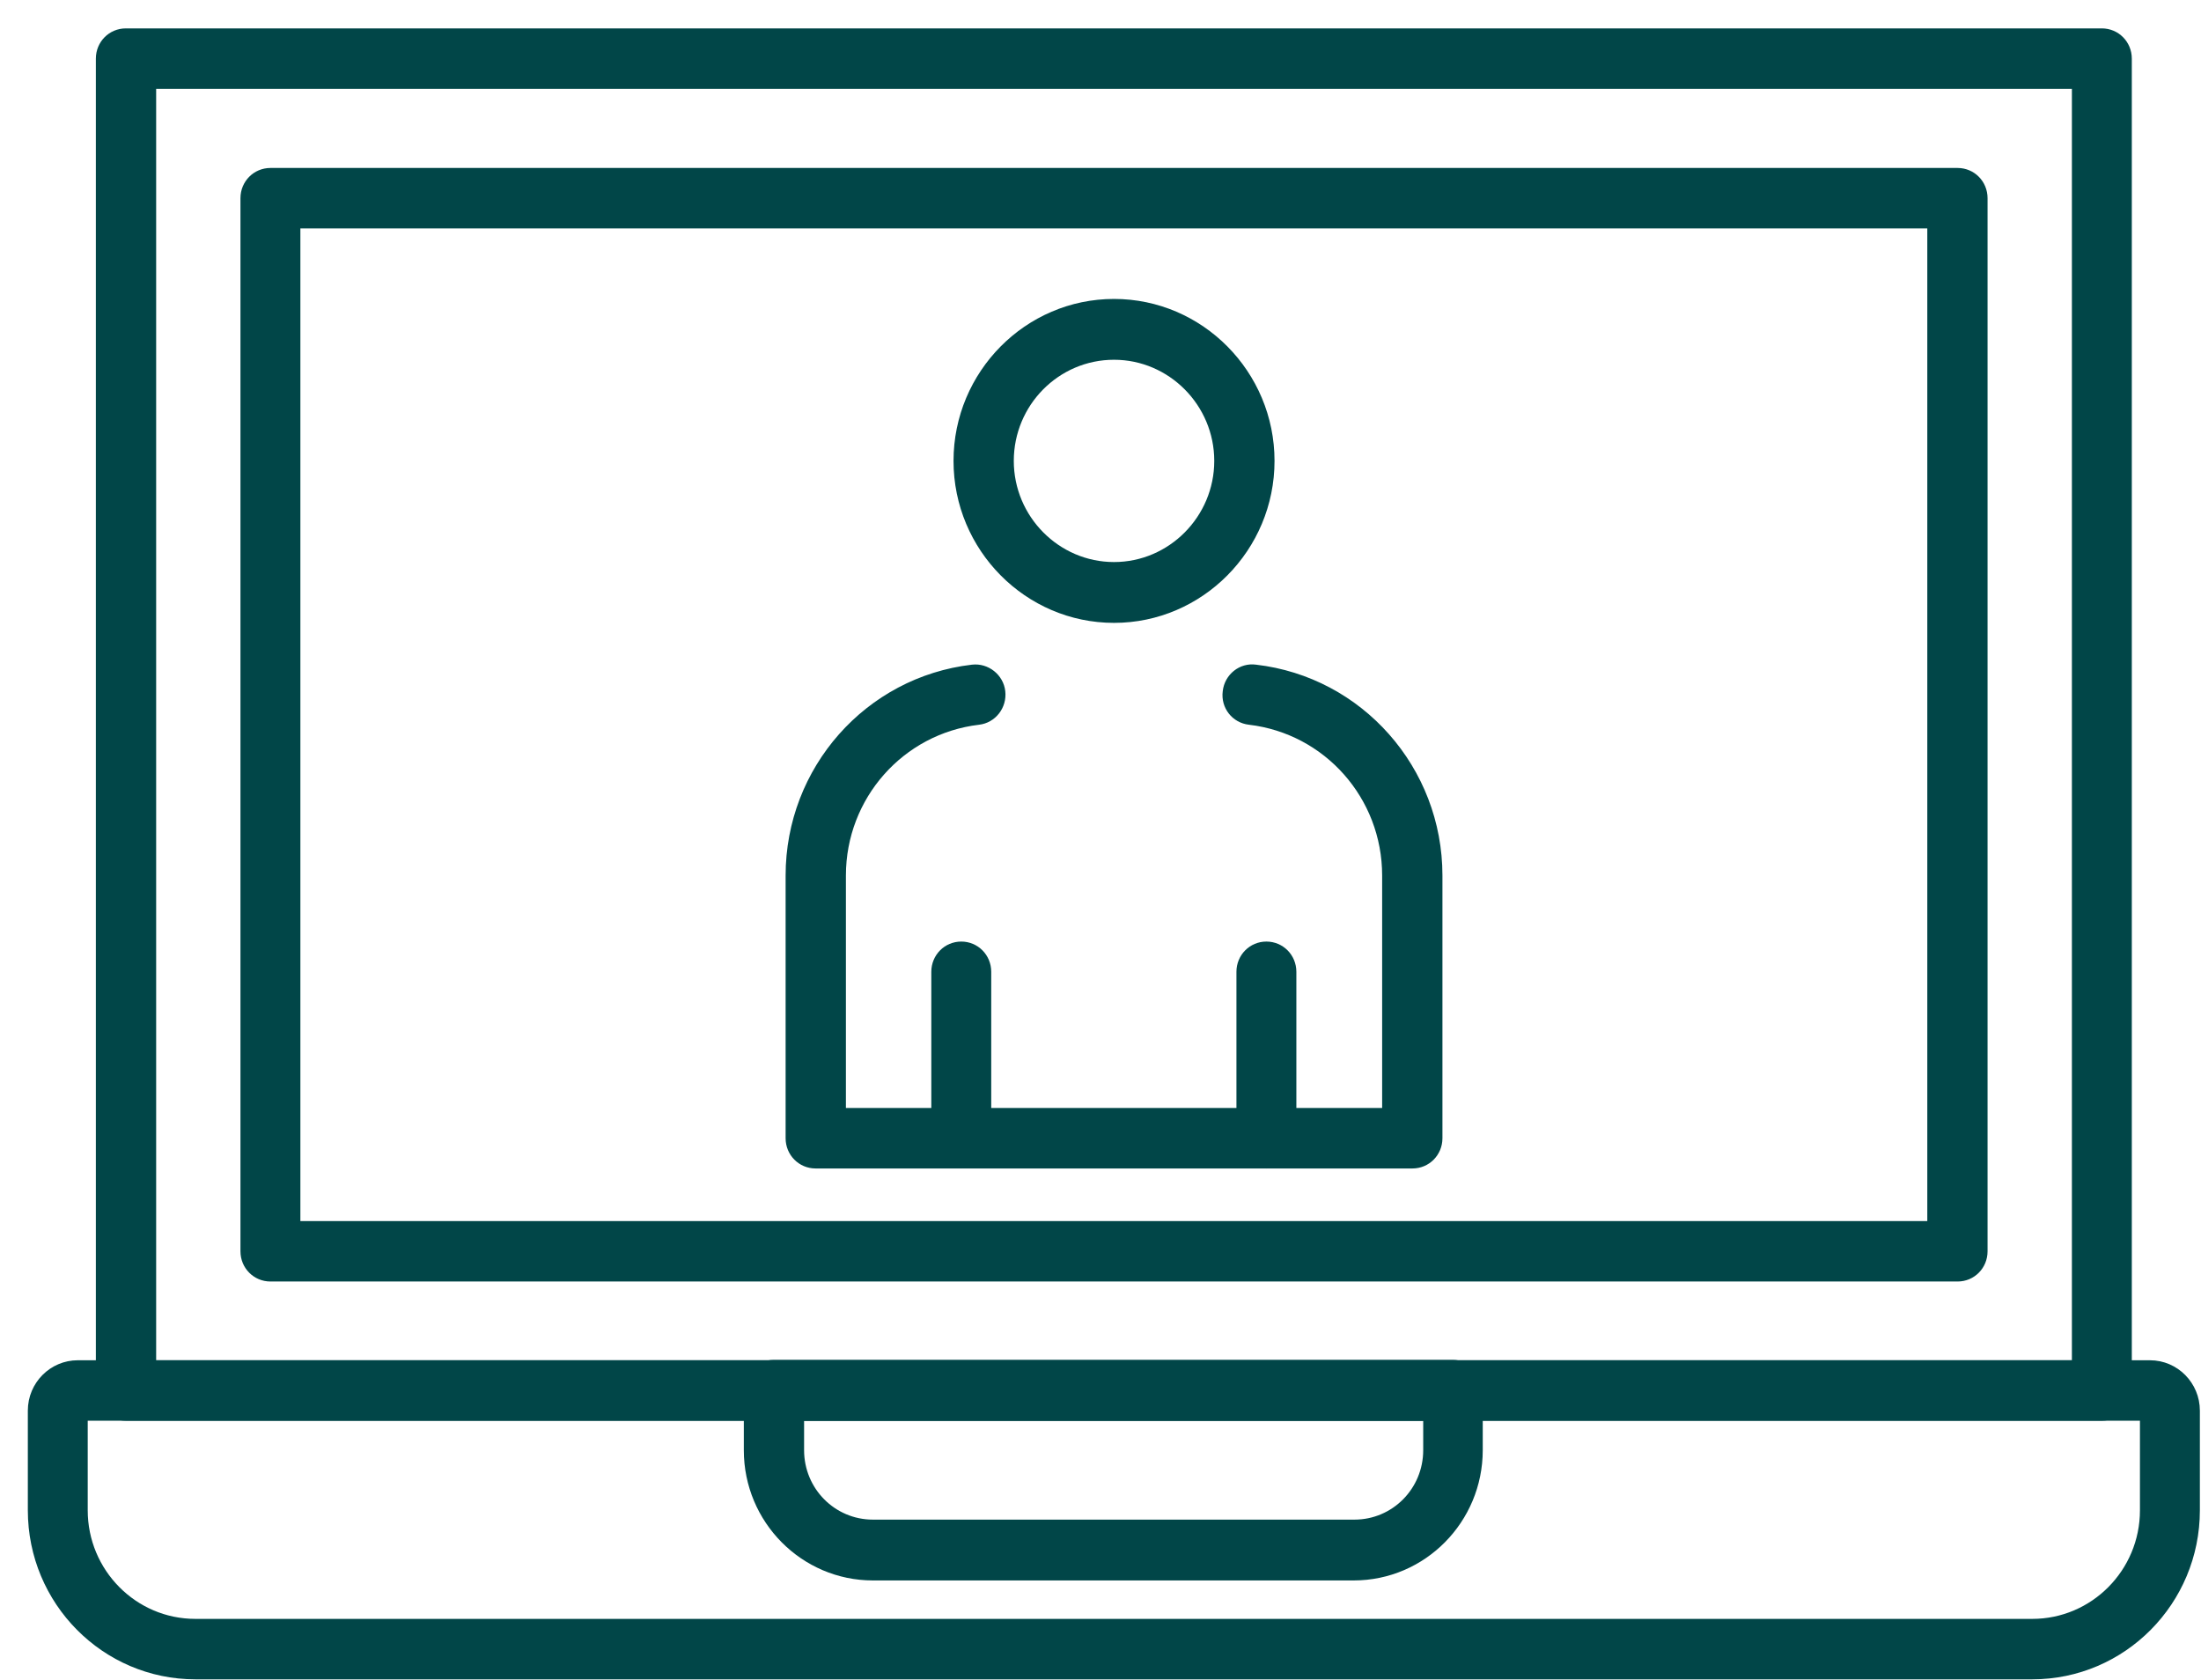
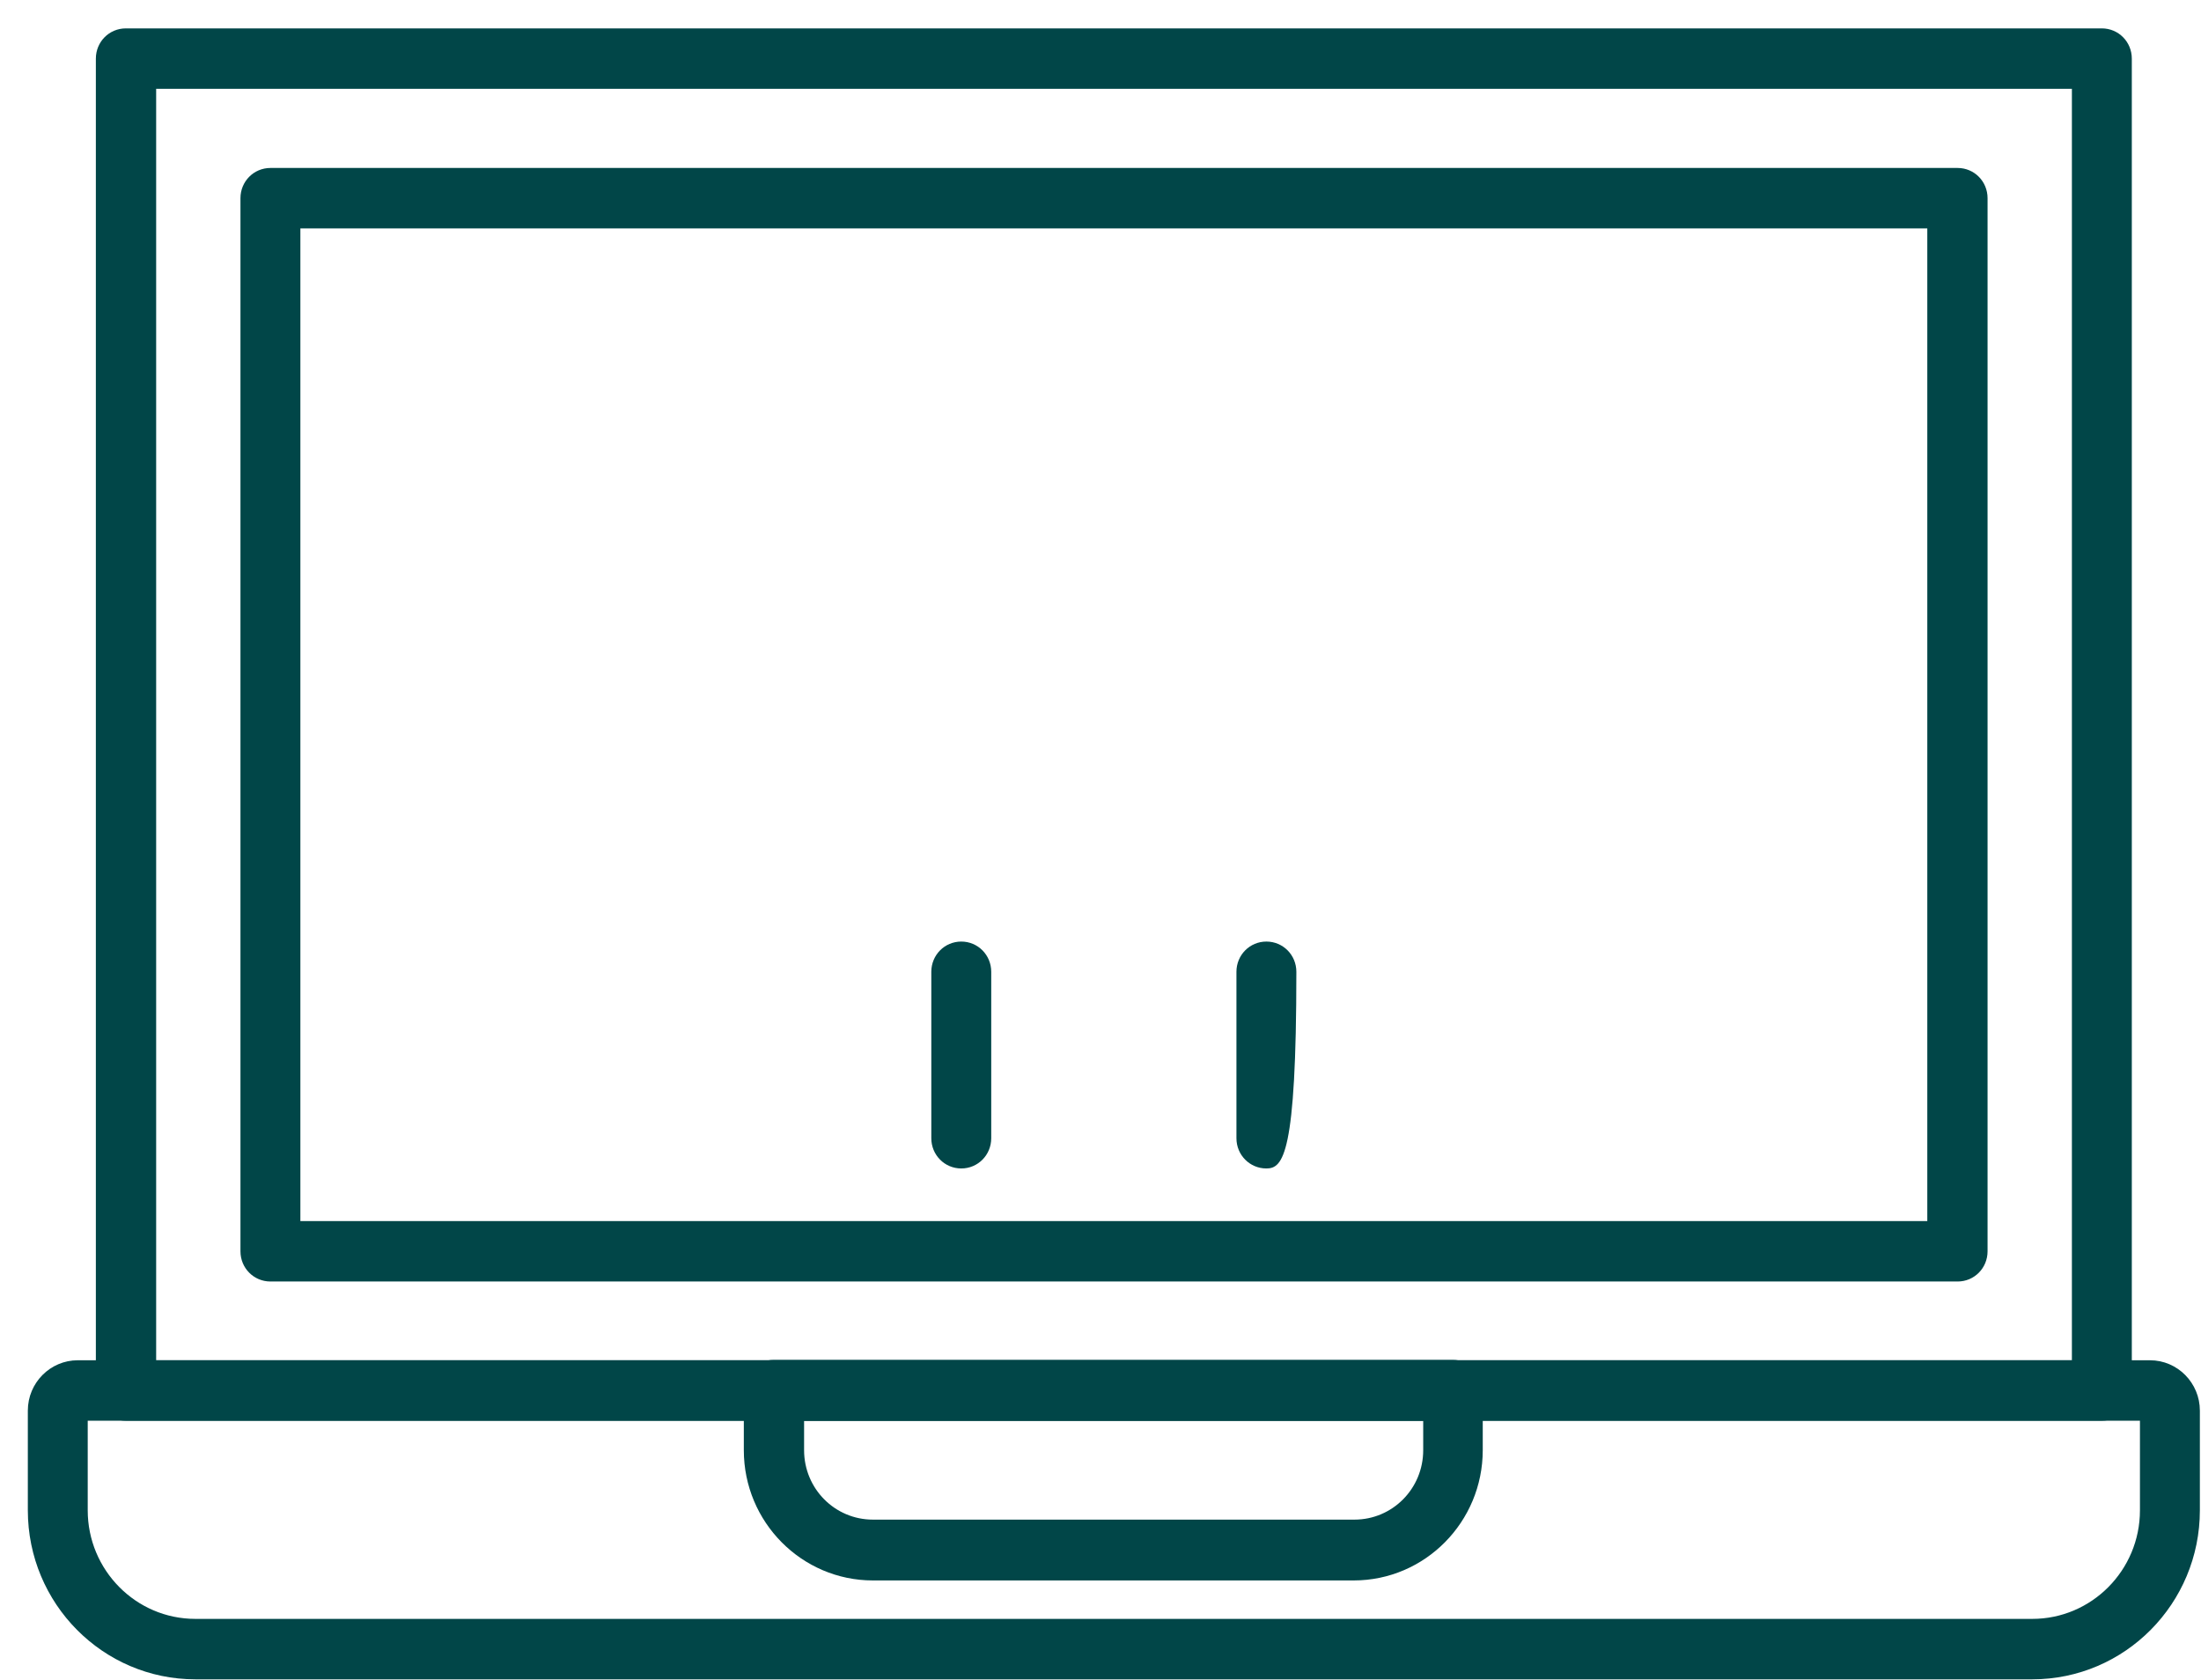
<svg xmlns="http://www.w3.org/2000/svg" width="76" height="58" viewBox="0 0 76 58" fill="none">
  <g clip-path="url(#clip0_184_126)">
    <path d="M70.176 57.98H6.746C3.553 57.98 0.961 55.365 0.961 52.144V48.703C0.961 47.737 1.74 46.964 2.685 46.964H74.237C75.194 46.964 75.961 47.75 75.961 48.703V52.144C75.961 55.365 73.368 57.98 70.176 57.98ZM3.029 49.051V52.144C3.029 54.205 4.689 55.893 6.746 55.893H70.176C72.219 55.893 73.892 54.218 73.892 52.144V49.051H3.029Z" fill="#014648" />
    <path d="M72.576 49.051H4.345C3.77 49.051 3.31 48.588 3.31 48.008V2.024C3.31 1.444 3.77 0.98 4.345 0.98H72.576C73.151 0.98 73.611 1.444 73.611 2.024V48.008C73.611 48.588 73.151 49.051 72.576 49.051ZM5.392 46.964H71.542V3.067H5.392V46.964Z" fill="#014648" />
    <path d="M67.596 44.245H9.338C8.763 44.245 8.303 43.782 8.303 43.202V6.842C8.303 6.263 8.763 5.799 9.338 5.799H67.596C68.171 5.799 68.63 6.263 68.63 6.842V43.202C68.63 43.782 68.171 44.245 67.596 44.245ZM10.372 42.158H66.549V7.886H10.372V42.145V42.158Z" fill="#014648" />
-     <path d="M43.728 40.342C43.154 40.342 42.694 39.878 42.694 39.298V33.552C42.694 32.972 43.154 32.508 43.728 32.508C44.303 32.508 44.763 32.972 44.763 33.552V39.298C44.763 39.878 44.303 40.342 43.728 40.342Z" fill="#014648" />
-     <path d="M38.467 21.505C35.415 21.505 32.925 18.992 32.925 15.913C32.925 12.834 35.415 10.321 38.467 10.321C41.519 10.321 44.009 12.834 44.009 15.913C44.009 18.992 41.519 21.505 38.467 21.505ZM38.467 12.421C36.551 12.421 35.006 13.993 35.006 15.913C35.006 17.833 36.564 19.405 38.467 19.405C40.37 19.405 41.928 17.833 41.928 15.913C41.928 13.993 40.37 12.421 38.467 12.421Z" fill="#014648" />
+     <path d="M43.728 40.342C43.154 40.342 42.694 39.878 42.694 39.298V33.552C42.694 32.972 43.154 32.508 43.728 32.508C44.303 32.508 44.763 32.972 44.763 33.552C44.763 39.878 44.303 40.342 43.728 40.342Z" fill="#014648" />
    <path d="M33.193 40.342C32.618 40.342 32.158 39.878 32.158 39.298V33.552C32.158 32.972 32.618 32.508 33.193 32.508C33.767 32.508 34.227 32.972 34.227 33.552V39.298C34.227 39.878 33.767 40.342 33.193 40.342Z" fill="#014648" />
-     <path d="M48.76 40.342H28.161C27.587 40.342 27.127 39.878 27.127 39.298V30.227C27.127 26.504 29.898 23.373 33.563 22.948C34.125 22.883 34.649 23.296 34.712 23.863C34.776 24.442 34.368 24.958 33.806 25.022C31.188 25.331 29.209 27.56 29.209 30.227V38.254H47.725V30.227C47.725 27.56 45.746 25.331 43.128 25.022C42.553 24.958 42.145 24.442 42.221 23.863C42.285 23.283 42.809 22.87 43.371 22.948C47.036 23.373 49.807 26.504 49.807 30.227V39.298C49.807 39.878 49.347 40.342 48.773 40.342H48.76Z" fill="#014648" />
    <path d="M46.768 54.566H30.141C27.689 54.566 25.684 52.556 25.684 50.069V47.995C25.684 47.415 26.144 46.951 26.718 46.951H50.165C50.739 46.951 51.199 47.415 51.199 47.995V50.069C51.199 52.543 49.207 54.566 46.742 54.566H46.768ZM27.765 49.051V50.069C27.765 51.396 28.825 52.466 30.141 52.466H46.768C48.083 52.466 49.143 51.396 49.143 50.069V49.051H27.778H27.765Z" fill="#014648" />
  </g>
  <defs>
    <clipPath id="clip0_184_126">
      <rect width="75" height="57" fill="white" transform="translate(0.961 0.98)" />
    </clipPath>
  </defs>
</svg>